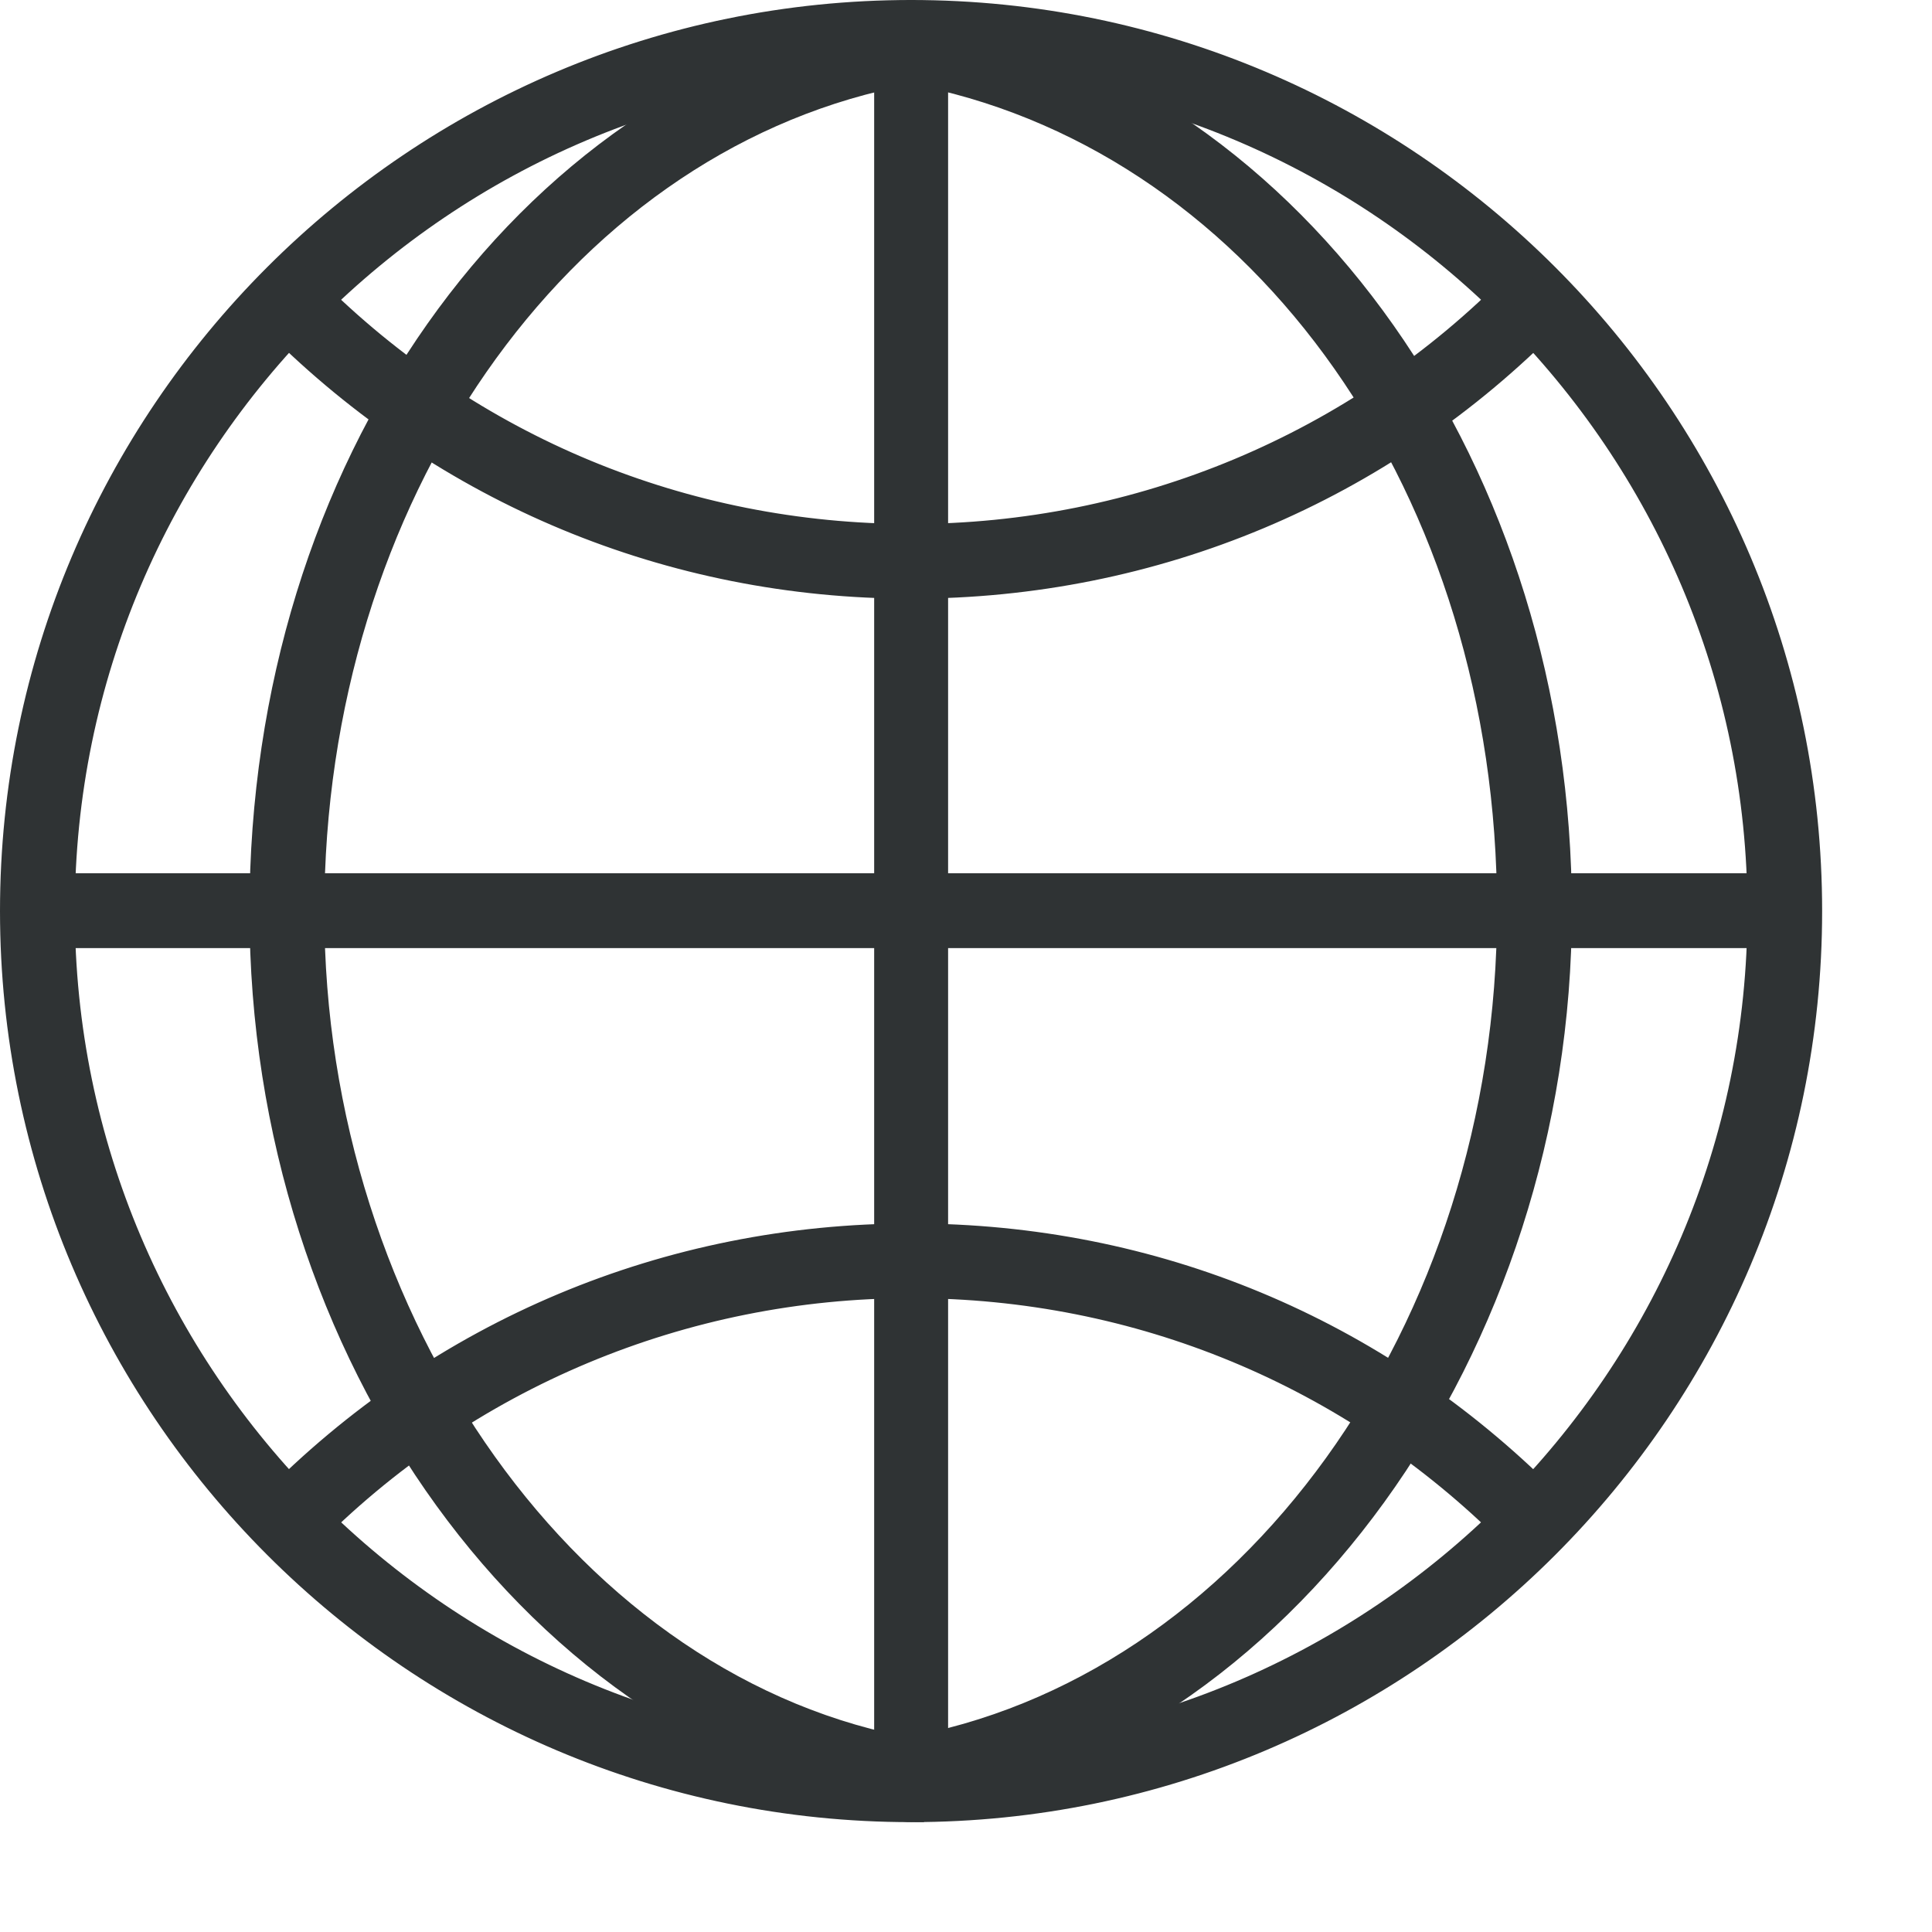
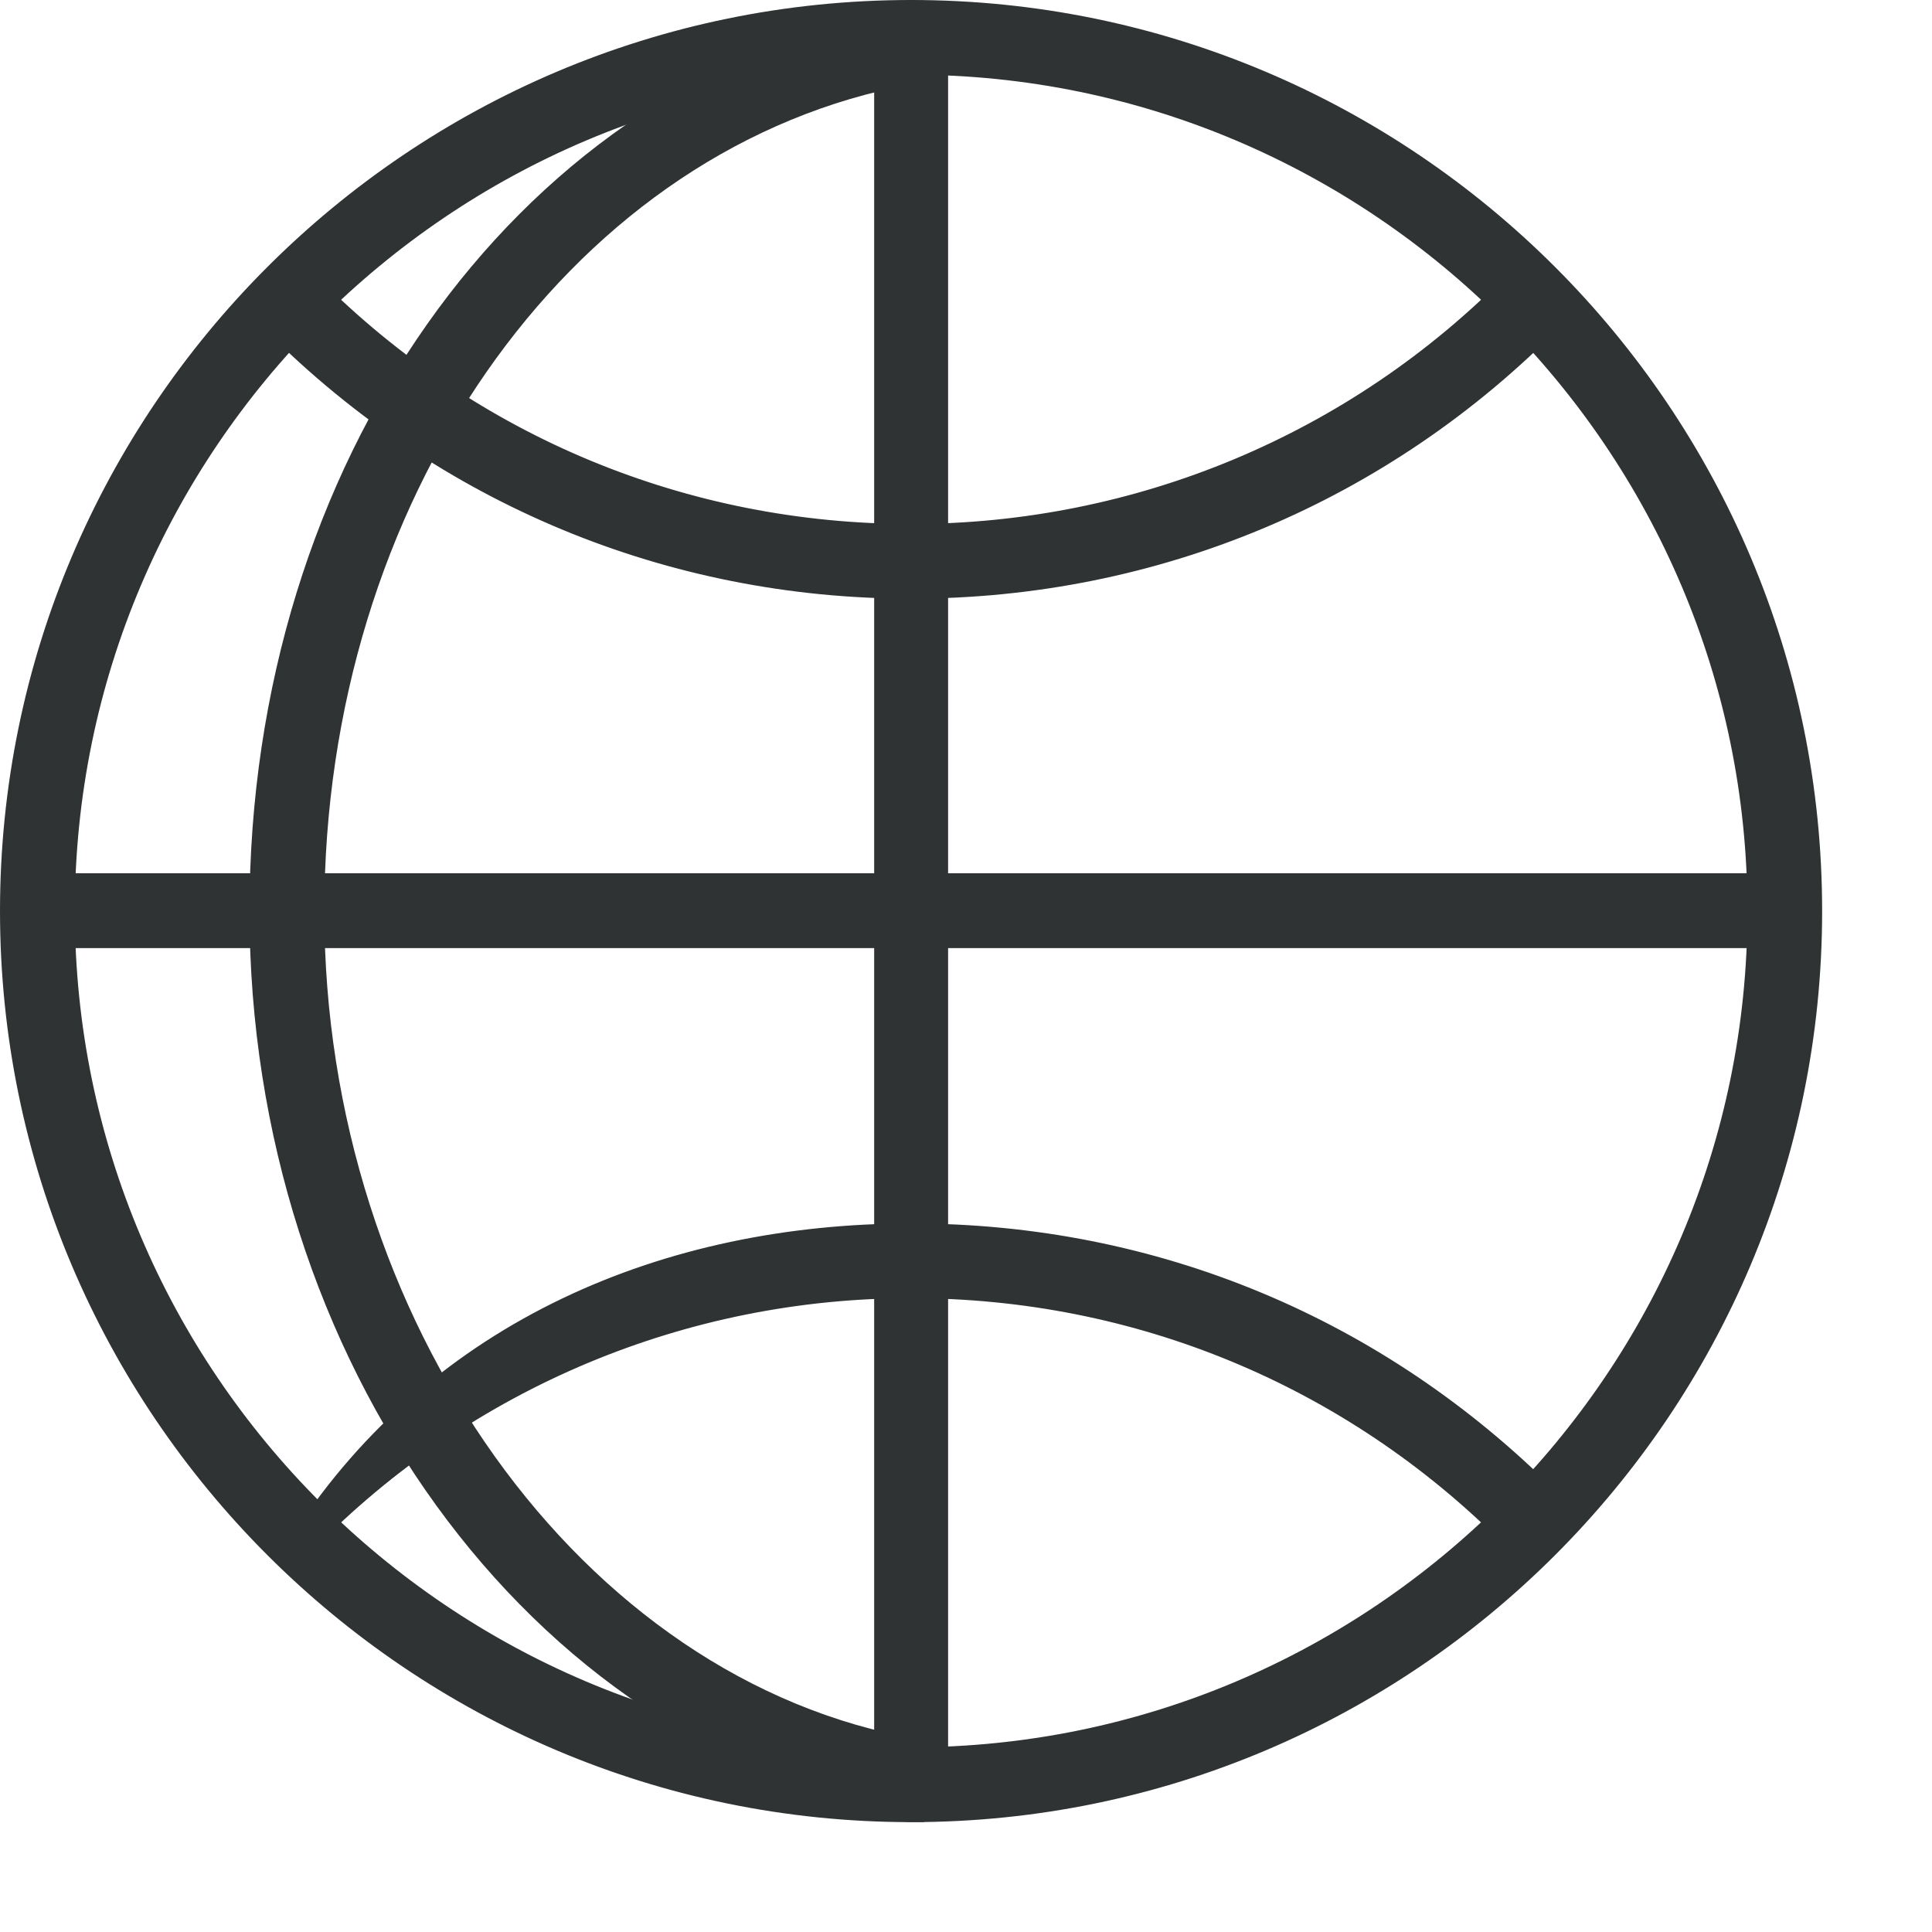
<svg xmlns="http://www.w3.org/2000/svg" width="15" height="15" viewBox="0 0 15 15" fill="none">
  <path d="M7.074 14.047C3.226 14.047 0.1 10.914 0.1 7.073C0.1 3.232 3.226 0.1 7.074 0.1C10.921 0.1 14.047 3.226 14.047 7.073C14.047 10.921 10.921 14.047 7.074 14.047ZM7.074 0.48C3.44 0.48 0.481 3.44 0.481 7.073C0.481 10.707 3.44 13.666 7.074 13.666C10.707 13.666 13.667 10.707 13.667 7.073C13.667 3.44 10.707 0.48 7.074 0.48Z" fill="#2F3334" stroke="#2F3334" stroke-width="0.2" />
-   <path d="M7.047 13.974C6.954 13.974 6.873 13.907 6.86 13.813C6.84 13.713 6.914 13.613 7.014 13.593C9.699 13.132 11.723 10.326 11.723 7.067C11.723 3.807 9.819 1.128 7.187 0.574C7.087 0.554 7.02 0.454 7.04 0.347C7.06 0.247 7.161 0.18 7.268 0.2C10.073 0.788 12.104 3.68 12.104 7.067C12.104 10.453 9.946 13.479 7.081 13.967C7.067 13.967 7.06 13.967 7.047 13.967V13.974Z" fill="#2F3334" stroke="#2F3334" stroke-width="0.2" />
  <path d="M7.074 13.974C7.074 13.974 7.054 13.974 7.041 13.974C4.188 13.486 2.037 10.514 2.037 7.074C2.037 3.633 4.068 0.795 6.854 0.207C6.954 0.187 7.054 0.253 7.081 0.354C7.101 0.454 7.034 0.554 6.934 0.581C4.315 1.135 2.418 3.867 2.418 7.074C2.418 10.28 4.435 13.139 7.107 13.6C7.208 13.62 7.281 13.713 7.261 13.82C7.248 13.914 7.168 13.98 7.074 13.98V13.974Z" fill="#2F3334" stroke="#2F3334" stroke-width="0.2" />
  <path d="M7.073 4.548C5.21 4.548 3.46 3.82 2.144 2.504L2.411 2.237C3.653 3.48 5.31 4.168 7.073 4.168C8.837 4.168 10.534 3.466 11.783 2.19L12.05 2.458C10.727 3.807 8.957 4.548 7.073 4.548Z" fill="#2F3334" stroke="#2F3334" stroke-width="0.2" />
-   <path d="M2.365 11.957L2.097 11.689C3.42 10.34 5.19 9.599 7.074 9.599C8.958 9.599 10.688 10.327 12.004 11.643L11.736 11.91C10.494 10.667 8.837 9.979 7.074 9.979C5.31 9.979 3.614 10.681 2.365 11.957Z" fill="#2F3334" stroke="#2F3334" stroke-width="0.2" />
+   <path d="M2.365 11.957C3.42 10.34 5.19 9.599 7.074 9.599C8.958 9.599 10.688 10.327 12.004 11.643L11.736 11.91C10.494 10.667 8.837 9.979 7.074 9.979C5.31 9.979 3.614 10.681 2.365 11.957Z" fill="#2F3334" stroke="#2F3334" stroke-width="0.2" />
  <path d="M13.854 6.88H0.287V7.261H13.854V6.88Z" fill="#2F3334" stroke="#2F3334" stroke-width="0.2" />
  <path d="M7.074 14.047C6.967 14.047 6.887 13.96 6.887 13.86V0.287C6.887 0.18 6.974 0.1 7.074 0.1C7.174 0.1 7.261 0.186 7.261 0.287V13.853C7.261 13.96 7.174 14.04 7.074 14.04V14.047Z" fill="#2F3334" stroke="#2F3334" stroke-width="0.2" />
</svg>